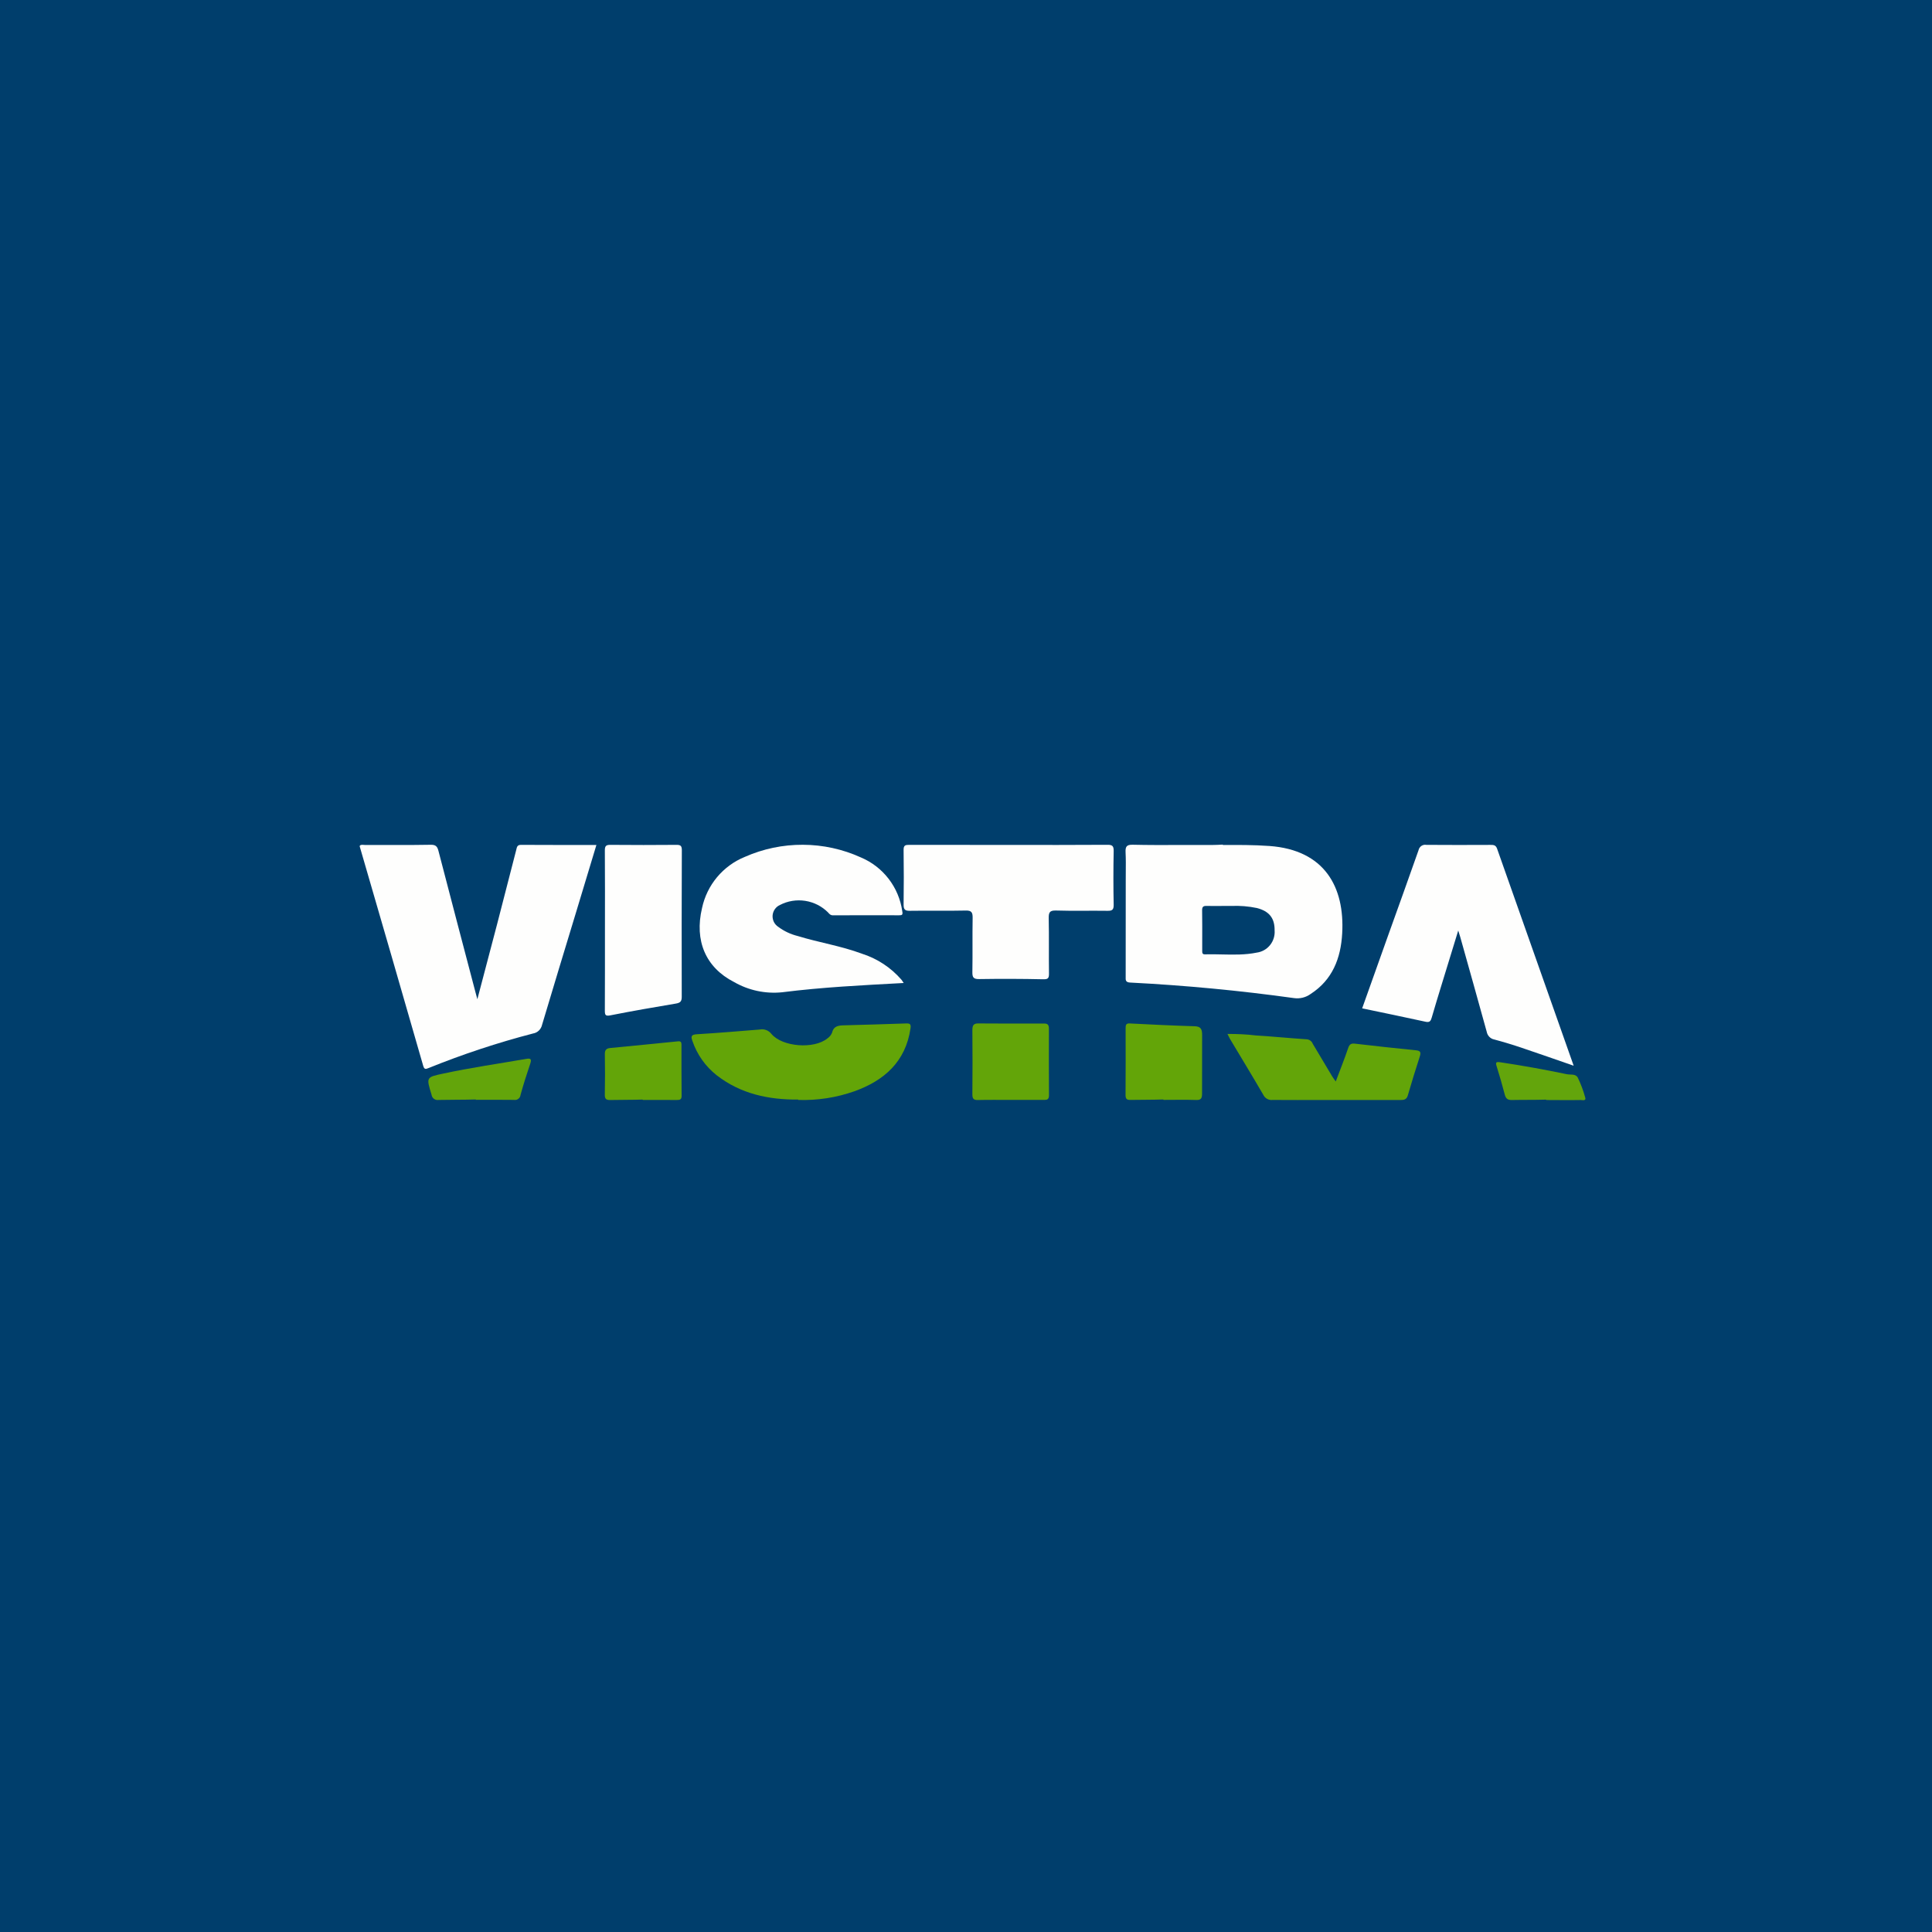
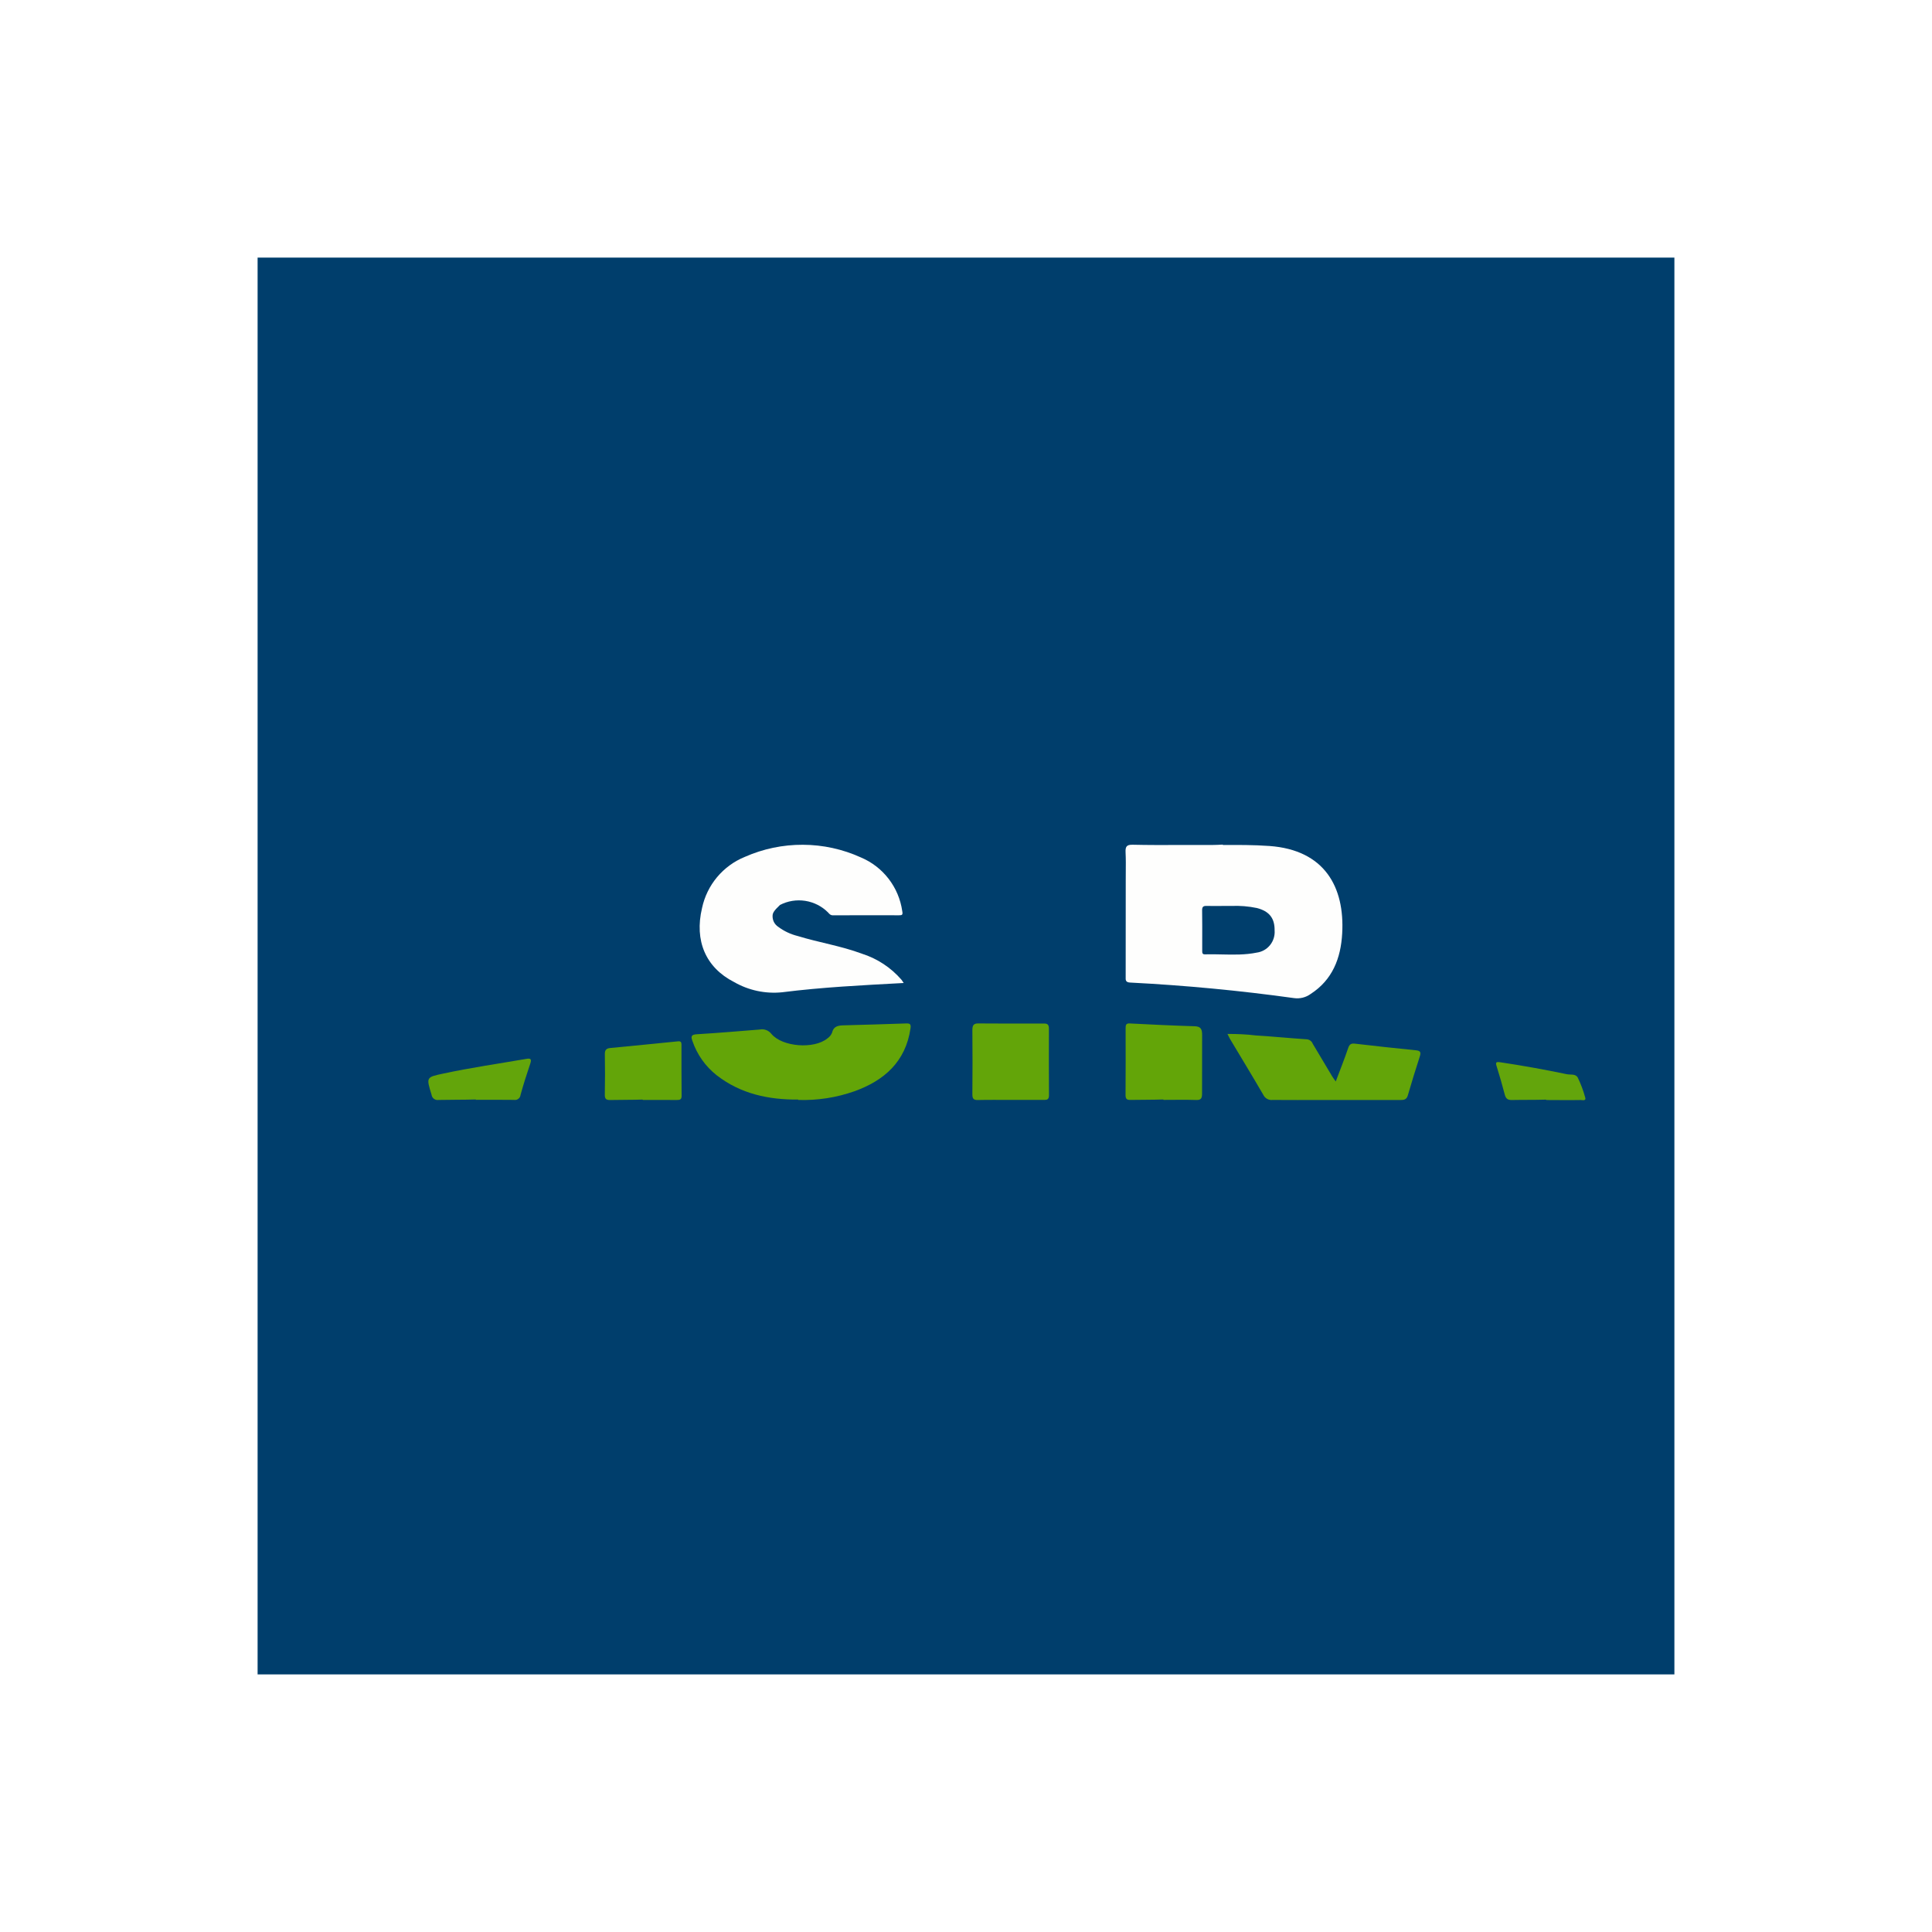
<svg xmlns="http://www.w3.org/2000/svg" width="60" height="60" viewBox="0 0 60 60" fill="none">
-   <rect width="60" height="60" fill="#003E6C" />
  <g clip-path="url(#clip0_150_957)">
    <path d="M8 8H52V52H8V8Z" fill="#003E6C" />
    <path d="M24.785 34.148C23.873 34.155 23.004 33.973 22.259 33.395C21.909 33.12 21.646 32.748 21.503 32.326C21.456 32.197 21.46 32.13 21.636 32.12C22.29 32.081 22.943 32.025 23.595 31.973C23.662 31.96 23.731 31.965 23.795 31.989C23.858 32.013 23.914 32.054 23.956 32.108C24.297 32.517 25.285 32.587 25.695 32.249C25.76 32.206 25.81 32.144 25.84 32.072C25.891 31.856 26.049 31.846 26.222 31.842C26.862 31.824 27.503 31.807 28.144 31.784C28.271 31.78 28.295 31.815 28.276 31.942C28.123 32.972 27.464 33.555 26.536 33.89C25.977 34.087 25.386 34.179 24.793 34.16L24.785 34.148Z" fill="#63A508" />
-     <path d="M28.064 30.528C26.783 30.597 25.531 30.659 24.289 30.816C23.771 30.869 23.249 30.758 22.797 30.498C21.916 30.049 21.561 29.215 21.802 28.202C21.877 27.849 22.037 27.519 22.268 27.242C22.5 26.965 22.796 26.748 23.13 26.612C23.699 26.36 24.313 26.232 24.934 26.235C25.556 26.237 26.169 26.371 26.735 26.628C27.075 26.771 27.372 27 27.597 27.292C27.822 27.584 27.968 27.929 28.02 28.294C28.043 28.411 28.018 28.426 27.919 28.425C27.235 28.423 26.552 28.423 25.868 28.426C25.792 28.426 25.76 28.387 25.717 28.338C25.525 28.145 25.277 28.019 25.009 27.977C24.74 27.935 24.465 27.979 24.224 28.104C24.16 28.132 24.105 28.177 24.065 28.234C24.024 28.291 24 28.358 23.994 28.427C23.989 28.497 24.002 28.566 24.032 28.629C24.063 28.692 24.11 28.745 24.168 28.783C24.349 28.918 24.555 29.015 24.774 29.069C25.431 29.271 26.115 29.375 26.762 29.616C27.241 29.767 27.669 30.049 27.997 30.428C28.018 30.454 28.035 30.484 28.072 30.54L28.064 30.528Z" fill="#FEFEFD" />
+     <path d="M28.064 30.528C26.783 30.597 25.531 30.659 24.289 30.816C23.771 30.869 23.249 30.758 22.797 30.498C21.916 30.049 21.561 29.215 21.802 28.202C21.877 27.849 22.037 27.519 22.268 27.242C22.5 26.965 22.796 26.748 23.13 26.612C23.699 26.36 24.313 26.232 24.934 26.235C25.556 26.237 26.169 26.371 26.735 26.628C27.075 26.771 27.372 27 27.597 27.292C27.822 27.584 27.968 27.929 28.02 28.294C28.043 28.411 28.018 28.426 27.919 28.425C27.235 28.423 26.552 28.423 25.868 28.426C25.792 28.426 25.76 28.387 25.717 28.338C25.525 28.145 25.277 28.019 25.009 27.977C24.74 27.935 24.465 27.979 24.224 28.104C24.024 28.291 24 28.358 23.994 28.427C23.989 28.497 24.002 28.566 24.032 28.629C24.063 28.692 24.11 28.745 24.168 28.783C24.349 28.918 24.555 29.015 24.774 29.069C25.431 29.271 26.115 29.375 26.762 29.616C27.241 29.767 27.669 30.049 27.997 30.428C28.018 30.454 28.035 30.484 28.072 30.54L28.064 30.528Z" fill="#FEFEFD" />
    <path d="M38.118 32.11C38.419 32.109 38.712 32.121 39.002 32.157C39.529 32.189 40.054 32.242 40.581 32.276C40.622 32.279 40.662 32.293 40.695 32.318C40.728 32.342 40.753 32.376 40.768 32.414L41.373 33.429C41.4 33.475 41.434 33.517 41.483 33.586C41.62 33.221 41.755 32.885 41.871 32.542C41.913 32.419 41.974 32.399 42.089 32.413C42.717 32.486 43.347 32.556 43.976 32.618C44.122 32.633 44.132 32.688 44.093 32.81C43.962 33.211 43.839 33.614 43.721 34.019C43.683 34.153 43.593 34.162 43.494 34.162C42.663 34.162 41.832 34.16 41.002 34.162C40.508 34.164 40.108 34.162 39.523 34.16C39.465 34.167 39.406 34.156 39.354 34.128C39.302 34.1 39.261 34.057 39.235 34.004C38.896 33.421 38.545 32.844 38.198 32.264C38.175 32.224 38.156 32.18 38.126 32.121L38.118 32.11ZM31.394 34.159C31.05 34.159 30.707 34.154 30.365 34.162C30.235 34.165 30.197 34.118 30.198 33.982C30.204 33.316 30.204 32.652 30.198 31.986C30.198 31.846 30.236 31.783 30.376 31.784C31.062 31.788 31.748 31.79 32.434 31.787C32.548 31.787 32.575 31.842 32.575 31.952C32.573 32.64 32.572 33.327 32.577 34.015C32.577 34.143 32.521 34.16 32.423 34.159C32.08 34.156 31.737 34.159 31.394 34.159Z" fill="#63A509" />
    <path d="M36.127 34.145C35.791 34.157 35.447 34.153 35.102 34.159C34.997 34.161 34.954 34.13 34.955 34.005C34.96 33.316 34.958 32.626 34.957 31.936C34.957 31.841 34.965 31.778 35.081 31.784C35.754 31.819 36.427 31.851 37.1 31.871C37.294 31.877 37.337 31.962 37.333 32.16C37.333 32.973 37.333 33.369 37.331 33.952C37.333 34.109 37.299 34.168 37.146 34.161C36.809 34.15 36.472 34.158 36.135 34.158V34.157L36.127 34.145Z" fill="#63A508" />
    <path d="M19.956 34.148C19.626 34.16 19.289 34.154 18.951 34.162C18.822 34.165 18.78 34.125 18.783 33.993C18.791 33.573 18.792 33.155 18.784 32.735C18.782 32.603 18.837 32.558 18.951 32.547C19.651 32.478 20.351 32.412 21.049 32.34C21.137 32.33 21.164 32.36 21.164 32.44C21.164 32.974 21.163 33.507 21.168 34.039C21.168 34.154 21.105 34.161 21.019 34.161C20.668 34.159 20.316 34.161 19.964 34.16L19.956 34.148Z" fill="#63A509" />
    <path d="M14.773 34.145C14.394 34.157 14.007 34.151 13.62 34.16C13.595 34.164 13.569 34.163 13.544 34.157C13.52 34.151 13.496 34.14 13.476 34.124C13.455 34.109 13.438 34.09 13.426 34.068C13.413 34.045 13.405 34.021 13.402 33.996C13.234 33.449 13.231 33.454 13.783 33.337C14.634 33.155 15.495 33.032 16.353 32.883C16.488 32.859 16.511 32.901 16.469 33.029C16.361 33.351 16.255 33.675 16.166 34.003C16.162 34.039 16.148 34.073 16.124 34.1C16.1 34.127 16.069 34.147 16.033 34.156C16.01 34.161 15.986 34.162 15.962 34.158C15.569 34.152 15.175 34.156 14.781 34.156L14.773 34.145Z" fill="#63A50B" />
    <path d="M48.011 34.15C47.644 34.162 47.311 34.154 46.957 34.162C46.832 34.165 46.766 34.126 46.733 33.997C46.656 33.702 46.572 33.408 46.48 33.117C46.443 32.998 46.454 32.969 46.588 32.989C47.279 33.092 47.967 33.216 48.652 33.359C48.771 33.385 48.935 33.339 49.001 33.47C49.096 33.667 49.173 33.874 49.231 34.086C49.265 34.202 49.136 34.161 49.091 34.162C48.73 34.169 48.38 34.162 48.019 34.162L48.011 34.15Z" fill="#63A50C" />
-     <path d="M14.823 31.039L15.436 28.709L16.03 26.403C16.052 26.323 16.052 26.237 16.178 26.238C16.953 26.243 17.728 26.241 18.522 26.241L17.879 28.369C17.53 29.521 17.177 30.673 16.834 31.828C16.819 31.895 16.785 31.957 16.735 32.005C16.686 32.053 16.624 32.084 16.557 32.095C15.453 32.382 14.368 32.741 13.308 33.17C13.207 33.212 13.174 33.209 13.139 33.086C12.487 30.818 11.831 28.553 11.172 26.289C11.17 26.283 11.174 26.275 11.175 26.262C11.22 26.22 11.278 26.241 11.331 26.241C12.014 26.24 12.698 26.247 13.382 26.235C13.538 26.233 13.584 26.295 13.618 26.43C13.996 27.883 14.376 29.335 14.759 30.787L14.83 31.051L14.823 31.039ZM48.872 33.097C48.318 32.905 47.794 32.721 47.269 32.544C46.983 32.447 46.693 32.359 46.401 32.281C46.344 32.27 46.291 32.24 46.251 32.198C46.209 32.155 46.182 32.1 46.171 32.041C45.902 31.06 45.624 30.081 45.35 29.102C45.334 29.046 45.315 28.991 45.287 28.898C45.104 29.49 44.932 30.049 44.762 30.609C44.66 30.94 44.56 31.271 44.463 31.604C44.434 31.705 44.401 31.76 44.276 31.732C43.624 31.589 42.97 31.455 42.303 31.315L43.108 29.055C43.424 28.172 43.743 27.292 44.053 26.407C44.064 26.353 44.095 26.305 44.14 26.272C44.163 26.257 44.188 26.245 44.215 26.239C44.241 26.233 44.269 26.233 44.296 26.238C44.958 26.244 45.62 26.241 46.283 26.239C46.378 26.239 46.452 26.238 46.494 26.358C47.281 28.594 48.071 30.829 48.872 33.097ZM31.325 26.24C32.347 26.24 33.37 26.244 34.392 26.236C34.553 26.234 34.59 26.279 34.586 26.441C34.575 26.993 34.575 27.544 34.586 28.096C34.589 28.255 34.539 28.288 34.396 28.286C33.846 28.278 33.343 28.294 32.795 28.277C32.597 28.271 32.566 28.338 32.569 28.519C32.581 29.092 32.569 29.666 32.577 30.239C32.578 30.382 32.545 30.415 32.398 30.412C31.729 30.397 31.074 30.396 30.405 30.406C30.231 30.408 30.195 30.352 30.198 30.186C30.208 29.628 30.196 29.069 30.206 28.509C30.209 28.334 30.171 28.273 29.989 28.278C29.432 28.291 28.812 28.277 28.256 28.286C28.111 28.288 28.061 28.249 28.062 28.096C28.07 27.53 28.07 26.963 28.062 26.397C28.059 26.246 28.122 26.238 28.237 26.238C29.267 26.241 30.296 26.24 31.325 26.24ZM18.787 28.877C18.787 28.056 18.791 27.236 18.784 26.416C18.782 26.27 18.823 26.236 18.96 26.238C19.644 26.244 20.327 26.244 21.011 26.238C21.145 26.236 21.175 26.277 21.175 26.409C21.169 27.926 21.168 29.444 21.172 30.96C21.172 31.101 21.124 31.143 20.995 31.166C20.315 31.28 19.635 31.398 18.958 31.532C18.8 31.564 18.784 31.52 18.784 31.381C18.788 30.546 18.787 29.712 18.787 28.877Z" fill="#FEFEFD" />
    <path fill-rule="evenodd" clip-rule="evenodd" d="M37.972 26.23C37.746 26.244 37.523 26.244 37.318 26.241C37.084 26.241 36.862 26.241 36.649 26.242C36.123 26.244 35.652 26.245 35.182 26.234C34.983 26.229 34.947 26.295 34.956 26.476C34.966 26.68 34.964 26.886 34.962 27.091L34.961 27.346C34.96 28.347 34.959 29.347 34.959 30.347C34.956 30.431 34.953 30.507 35.095 30.514C36.8 30.601 38.497 30.762 40.187 30.997C40.37 31.023 40.555 30.977 40.704 30.868C41.381 30.43 41.64 29.761 41.683 28.989C41.764 27.554 41.142 26.398 39.426 26.273C38.931 26.237 38.434 26.24 37.98 26.242L37.972 26.23ZM39.036 28.2C38.773 28.145 38.504 28.123 38.236 28.135H37.964C37.779 28.137 37.626 28.137 37.473 28.134C37.375 28.132 37.332 28.156 37.333 28.267C37.338 28.596 37.337 28.925 37.336 29.255V29.526C37.336 29.588 37.336 29.641 37.421 29.638C37.597 29.633 37.774 29.637 37.95 29.641C38.312 29.649 38.673 29.657 39.03 29.584C39.193 29.562 39.341 29.478 39.444 29.349C39.547 29.22 39.597 29.056 39.584 28.892C39.588 28.514 39.417 28.299 39.036 28.2Z" fill="#FEFEFD" />
  </g>
  <defs>
    <clipPath id="clip0_150_957">
      <rect width="44" height="44" fill="white" transform="translate(8 8)" />
    </clipPath>
  </defs>
</svg>